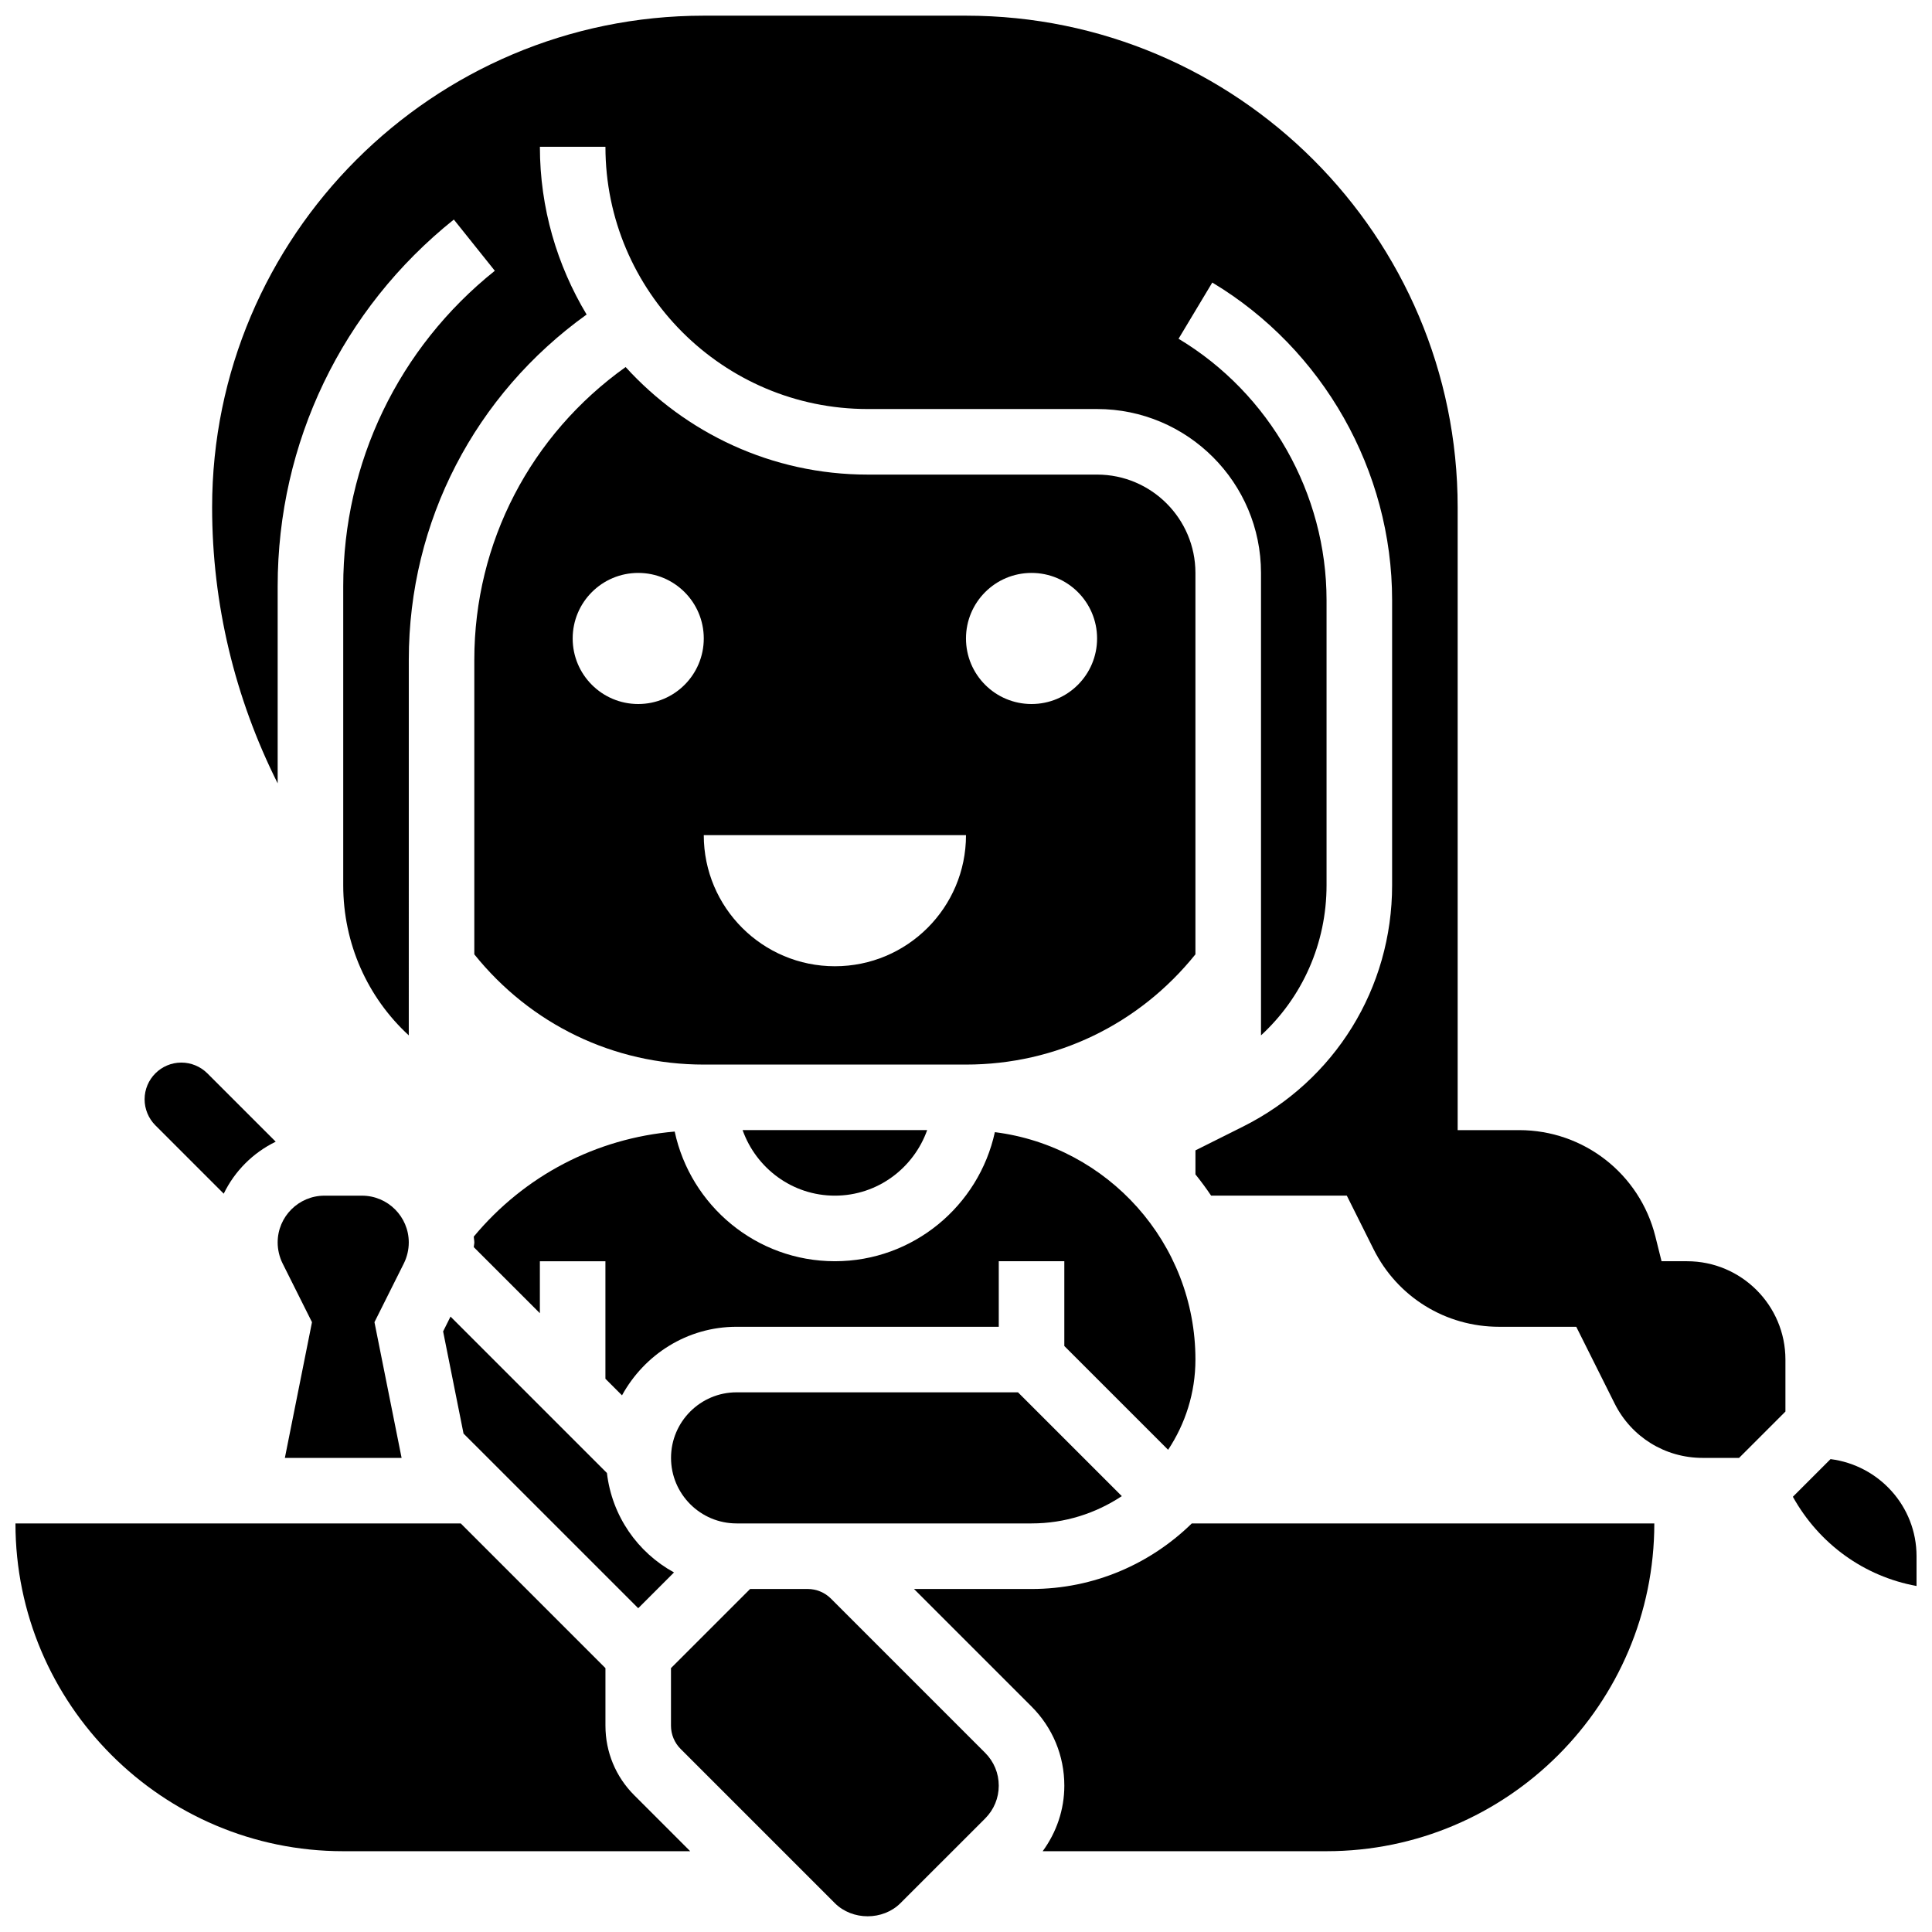
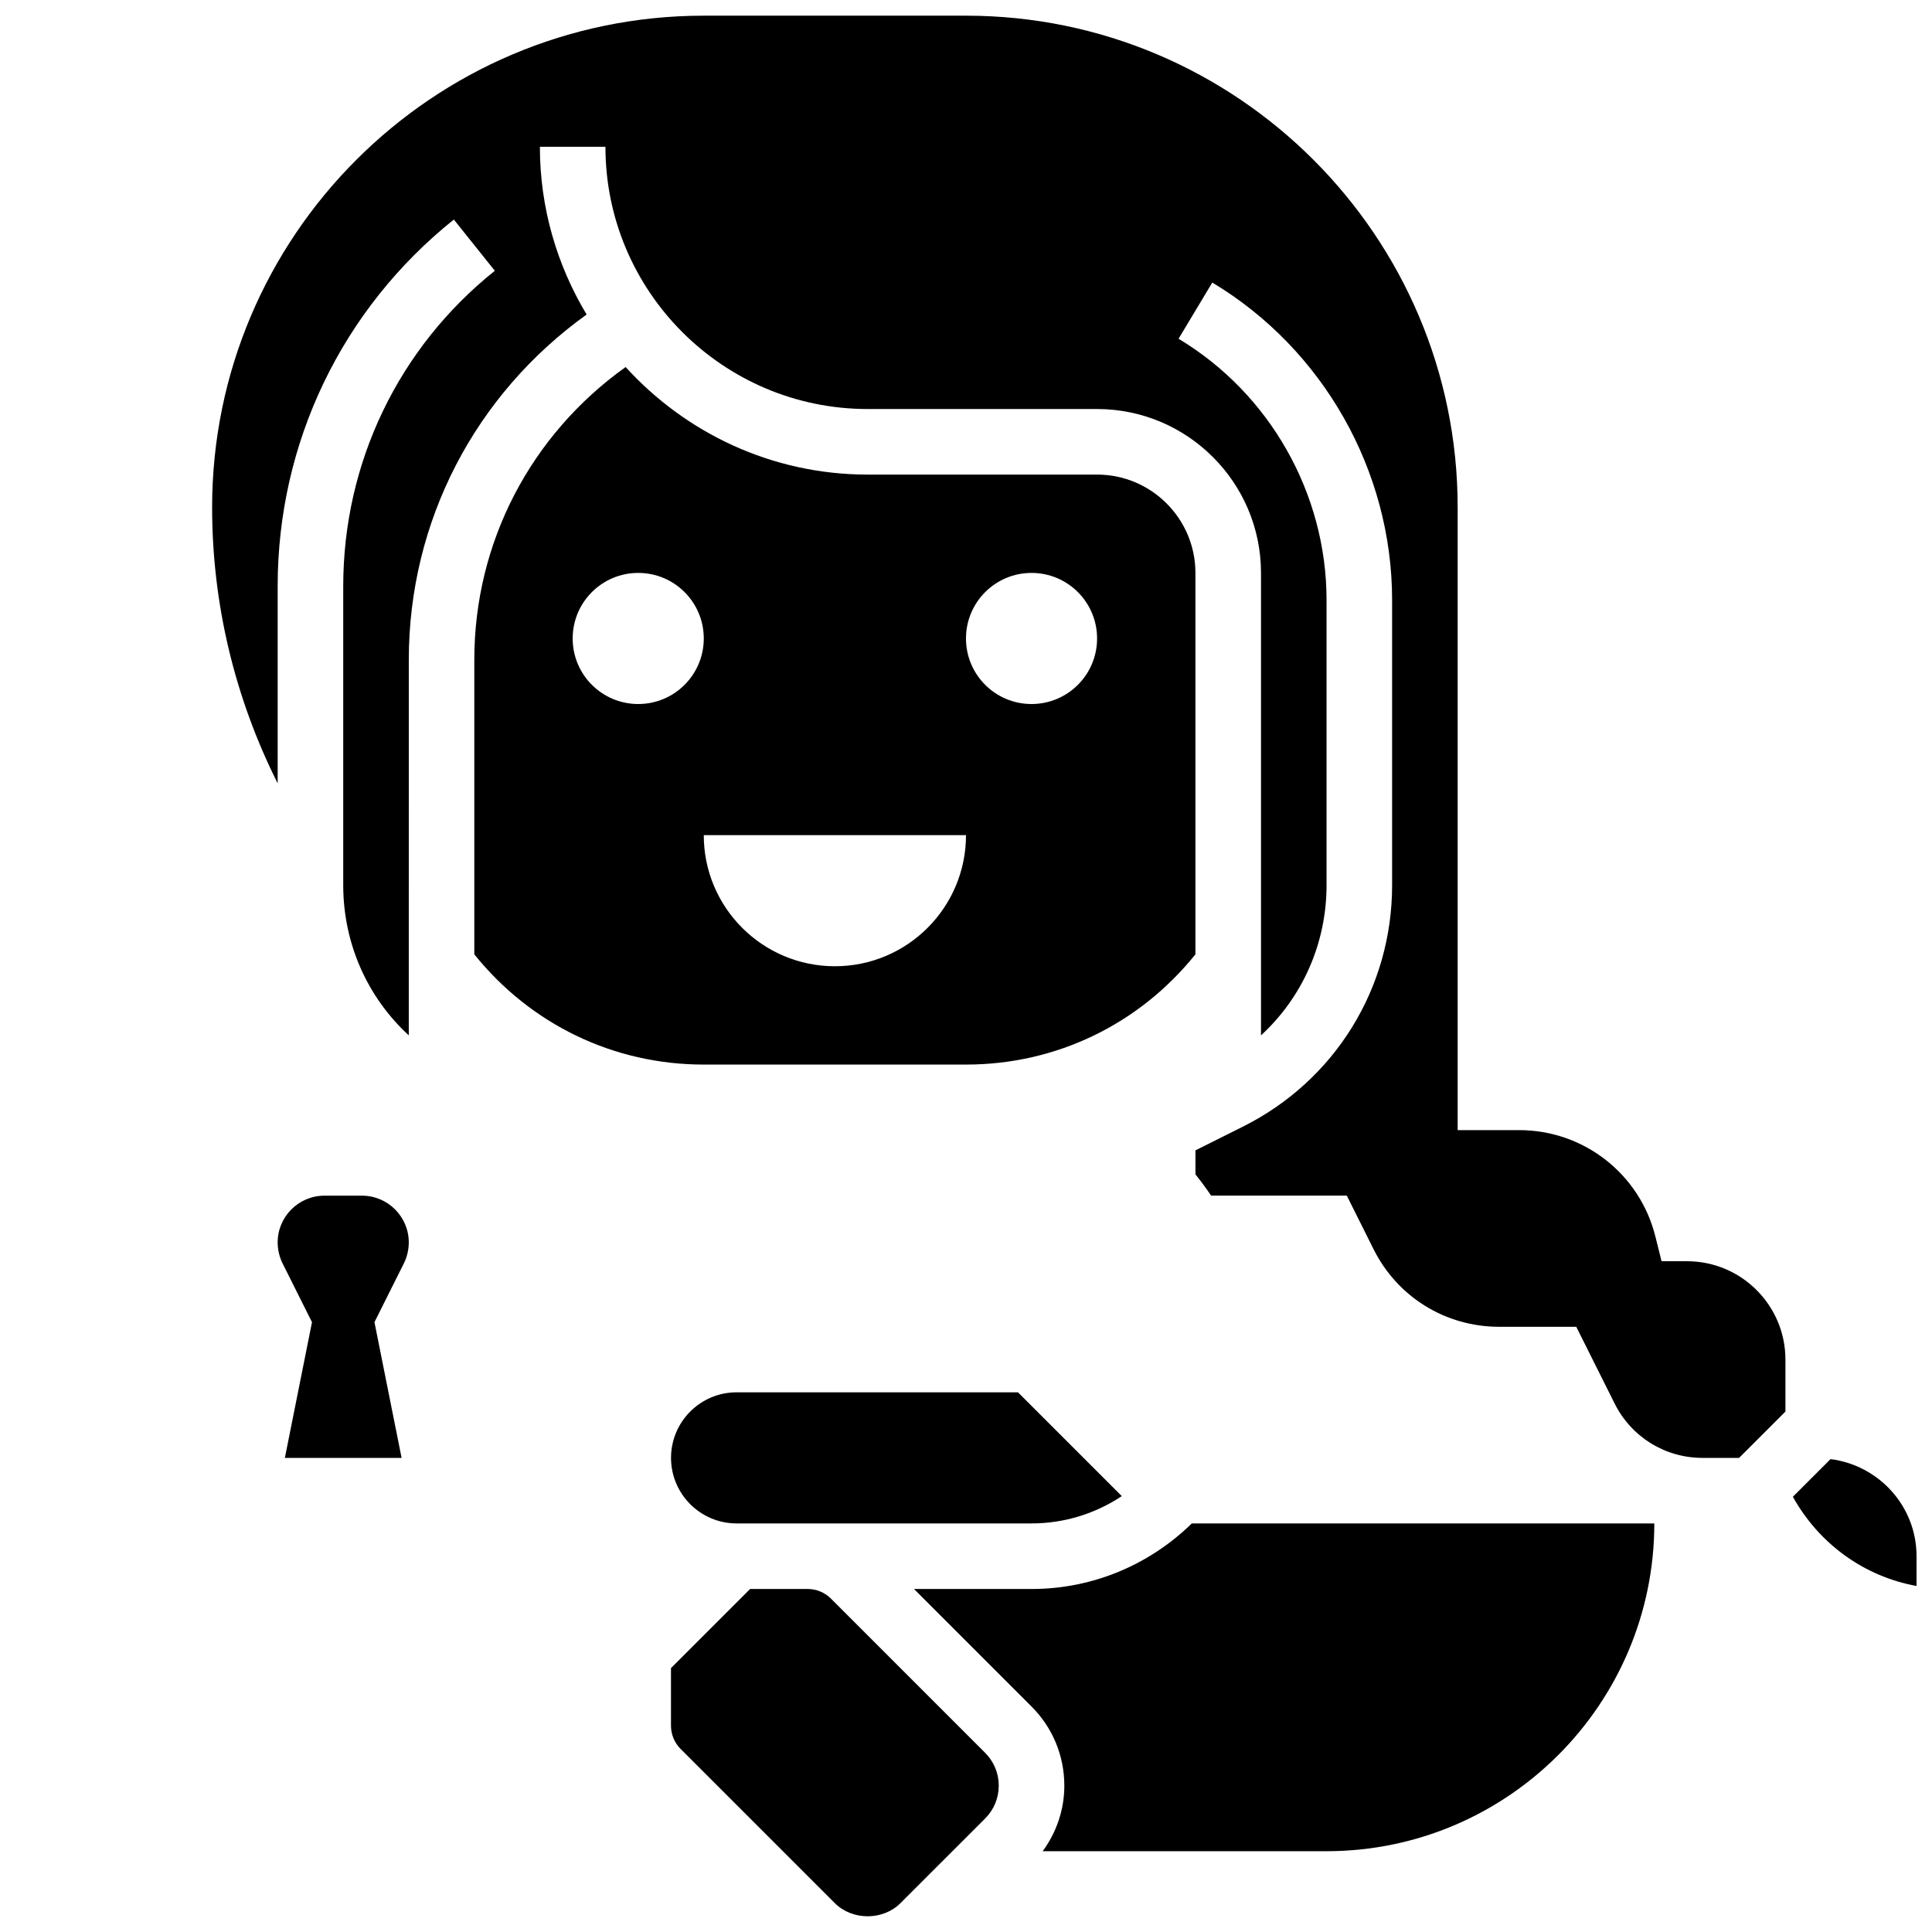
<svg xmlns="http://www.w3.org/2000/svg" width="800px" height="800px" version="1.1" viewBox="144 144 512 512">
  <defs>
    <clipPath id="d">
      <path d="m148.09 547h178.91v88h-178.91z" />
    </clipPath>
    <clipPath id="c">
      <path d="m619 530h32.902v35h-32.902z" />
    </clipPath>
    <clipPath id="b">
      <path d="m200 148.09h418v382.91h-418z" />
    </clipPath>
    <clipPath id="a">
      <path d="m321 565h88v86.902h-88z" />
    </clipPath>
  </defs>
-   <path d="m365.25 460.86c11.309 0 20.863-7.289 24.461-17.371h-48.914c3.586 10.082 13.145 17.371 24.453 17.371z" />
  <path d="m460.8 396.91v-101.08c0-14.367-11.691-26.059-26.059-26.059h-60.805c-25.418 0-48.242-11.039-64.141-28.5-25.121 17.926-40.098 46.418-40.098 77.586v78.055c14.922 18.555 36.891 29.211 60.805 29.211h69.492c23.91 0 45.879-10.656 60.805-29.211zm-43.434-101.08c9.598 0 17.371 7.773 17.371 17.371 0 9.598-7.773 17.371-17.371 17.371s-17.371-7.773-17.371-17.371c0-9.598 7.773-17.371 17.371-17.371zm-104.23 34.742c-9.598 0-17.371-7.773-17.371-17.371 0-9.598 7.773-17.371 17.371-17.371 9.598 0 17.371 7.773 17.371 17.371 0 9.598-7.773 17.371-17.371 17.371zm52.117 69.492c-19.188 0-34.746-15.559-34.746-34.746h69.492c0 19.191-15.559 34.746-34.746 34.746z" />
-   <path d="m269.7 473.26c0 0.418-0.129 0.824-0.148 1.242l17.52 17.512v-13.773h17.371v31.148l4.394 4.394c5.91-10.77 17.219-18.172 30.355-18.172h69.492v-17.371h17.371v22.465l27.508 27.508c4.551-6.871 7.238-15.082 7.238-23.914 0-30.922-23.234-56.488-53.152-60.266-4.25 19.516-21.621 34.207-42.398 34.207-20.828 0-38.254-14.758-42.449-34.363-20.812 1.773-39.801 11.664-53.258 27.848 0.027 0.52 0.156 1.008 0.156 1.535z" />
-   <path d="m203.29 460.34c2.918-6.012 7.766-10.859 13.777-13.777l-18.121-18.121c-1.816-1.816-4.324-2.848-6.887-2.848-5.367 0-9.738 4.371-9.738 9.738 0 2.562 1.035 5.074 2.848 6.887z" />
  <path d="m252.33 473.26c0-6.836-5.562-12.395-12.398-12.395h-9.953c-6.836 0-12.395 5.559-12.395 12.395 0 1.918 0.453 3.832 1.305 5.559l7.793 15.574-7.188 35.965h30.934l-7.191-35.969 7.793-15.582c0.848-1.715 1.301-3.633 1.301-5.547z" />
  <g clip-path="url(#d)">
-     <path d="m304.45 601.34v-15.27l-38.344-38.344h-118.01c0 47.898 38.969 86.863 86.863 86.863h91.953l-14.828-14.828c-4.922-4.914-7.633-11.465-7.633-18.422z" />
-   </g>
+     </g>
  <g clip-path="url(#c)">
    <path d="m629.11 530.68-9.98 9.98c6.977 12.543 18.926 21.117 32.773 23.645v-7.894c0-13.254-9.98-24.105-22.793-25.73z" />
  </g>
  <g clip-path="url(#b)">
    <path d="m591.1 478.24h-6.773l-1.641-6.586c-4.152-16.582-18.992-28.16-36.086-28.16h-16.305v-165.04c0-71.844-58.449-130.3-130.3-130.3h-69.492c-71.84 0.004-130.29 58.453-130.29 130.3 0 25.59 6.019 50.504 17.371 73.141v-52.258c0-38.004 17.016-73.41 46.688-97.156l10.859 13.578c-25.527 20.41-40.172 50.883-40.172 83.57v79.262c0 15.438 6.41 29.715 17.371 39.793l0.004-99.527c0-36.727 17.582-70.309 47.125-91.504-7.812-13.02-12.383-28.195-12.383-44.449h17.371c0 38.316 31.176 69.492 69.492 69.492h60.805c23.949 0 43.434 19.484 43.434 43.434v122.55c10.961-10.078 17.371-24.355 17.371-39.793v-75.547c0-28.203-15.02-54.75-39.219-69.266l8.938-14.898c29.398 17.645 47.656 49.898 47.656 84.168v75.547c0 27.273-15.148 51.789-39.551 63.984l-12.566 6.285v6.367c1.469 1.816 2.848 3.691 4.152 5.629h35.961l7.09 14.195c6.34 12.688 19.09 20.559 33.266 20.559h20.449l10.172 20.344c4.445 8.879 13.375 14.402 23.305 14.402h9.676l12.281-12.281v-13.777c0-14.367-11.691-26.059-26.059-26.059z" />
  </g>
  <path d="m417.37 565.1h-31.148l31.148 31.148c5.602 5.602 8.688 13.047 8.688 20.969 0 6.352-2.059 12.344-5.734 17.371h75.223c47.898 0 86.863-38.969 86.863-86.863h-122.57c-10.973 10.73-25.945 17.375-42.469 17.375z" />
  <path d="m339.2 512.98c-9.582 0-17.371 7.793-17.371 17.371 0 9.582 7.793 17.371 17.371 17.371h78.176c8.836 0 17.043-2.684 23.914-7.234l-27.512-27.508z" />
  <g clip-path="url(#a)">
    <path d="m364.2 567.64c-1.625-1.625-3.859-2.543-6.141-2.543h-15.27l-20.973 20.969v15.27c0 2.285 0.922 4.527 2.547 6.141l40.887 40.887c4.648 4.629 12.727 4.629 17.371 0l22.465-22.461c2.316-2.328 3.594-5.402 3.594-8.688s-1.277-6.359-3.598-8.688z" />
  </g>
-   <path d="m261.43 496.84 5.41 27.066 46.293 46.289 9.484-9.484c-9.652-5.289-16.434-14.941-17.773-26.348l-41.453-41.453z" />
</svg>